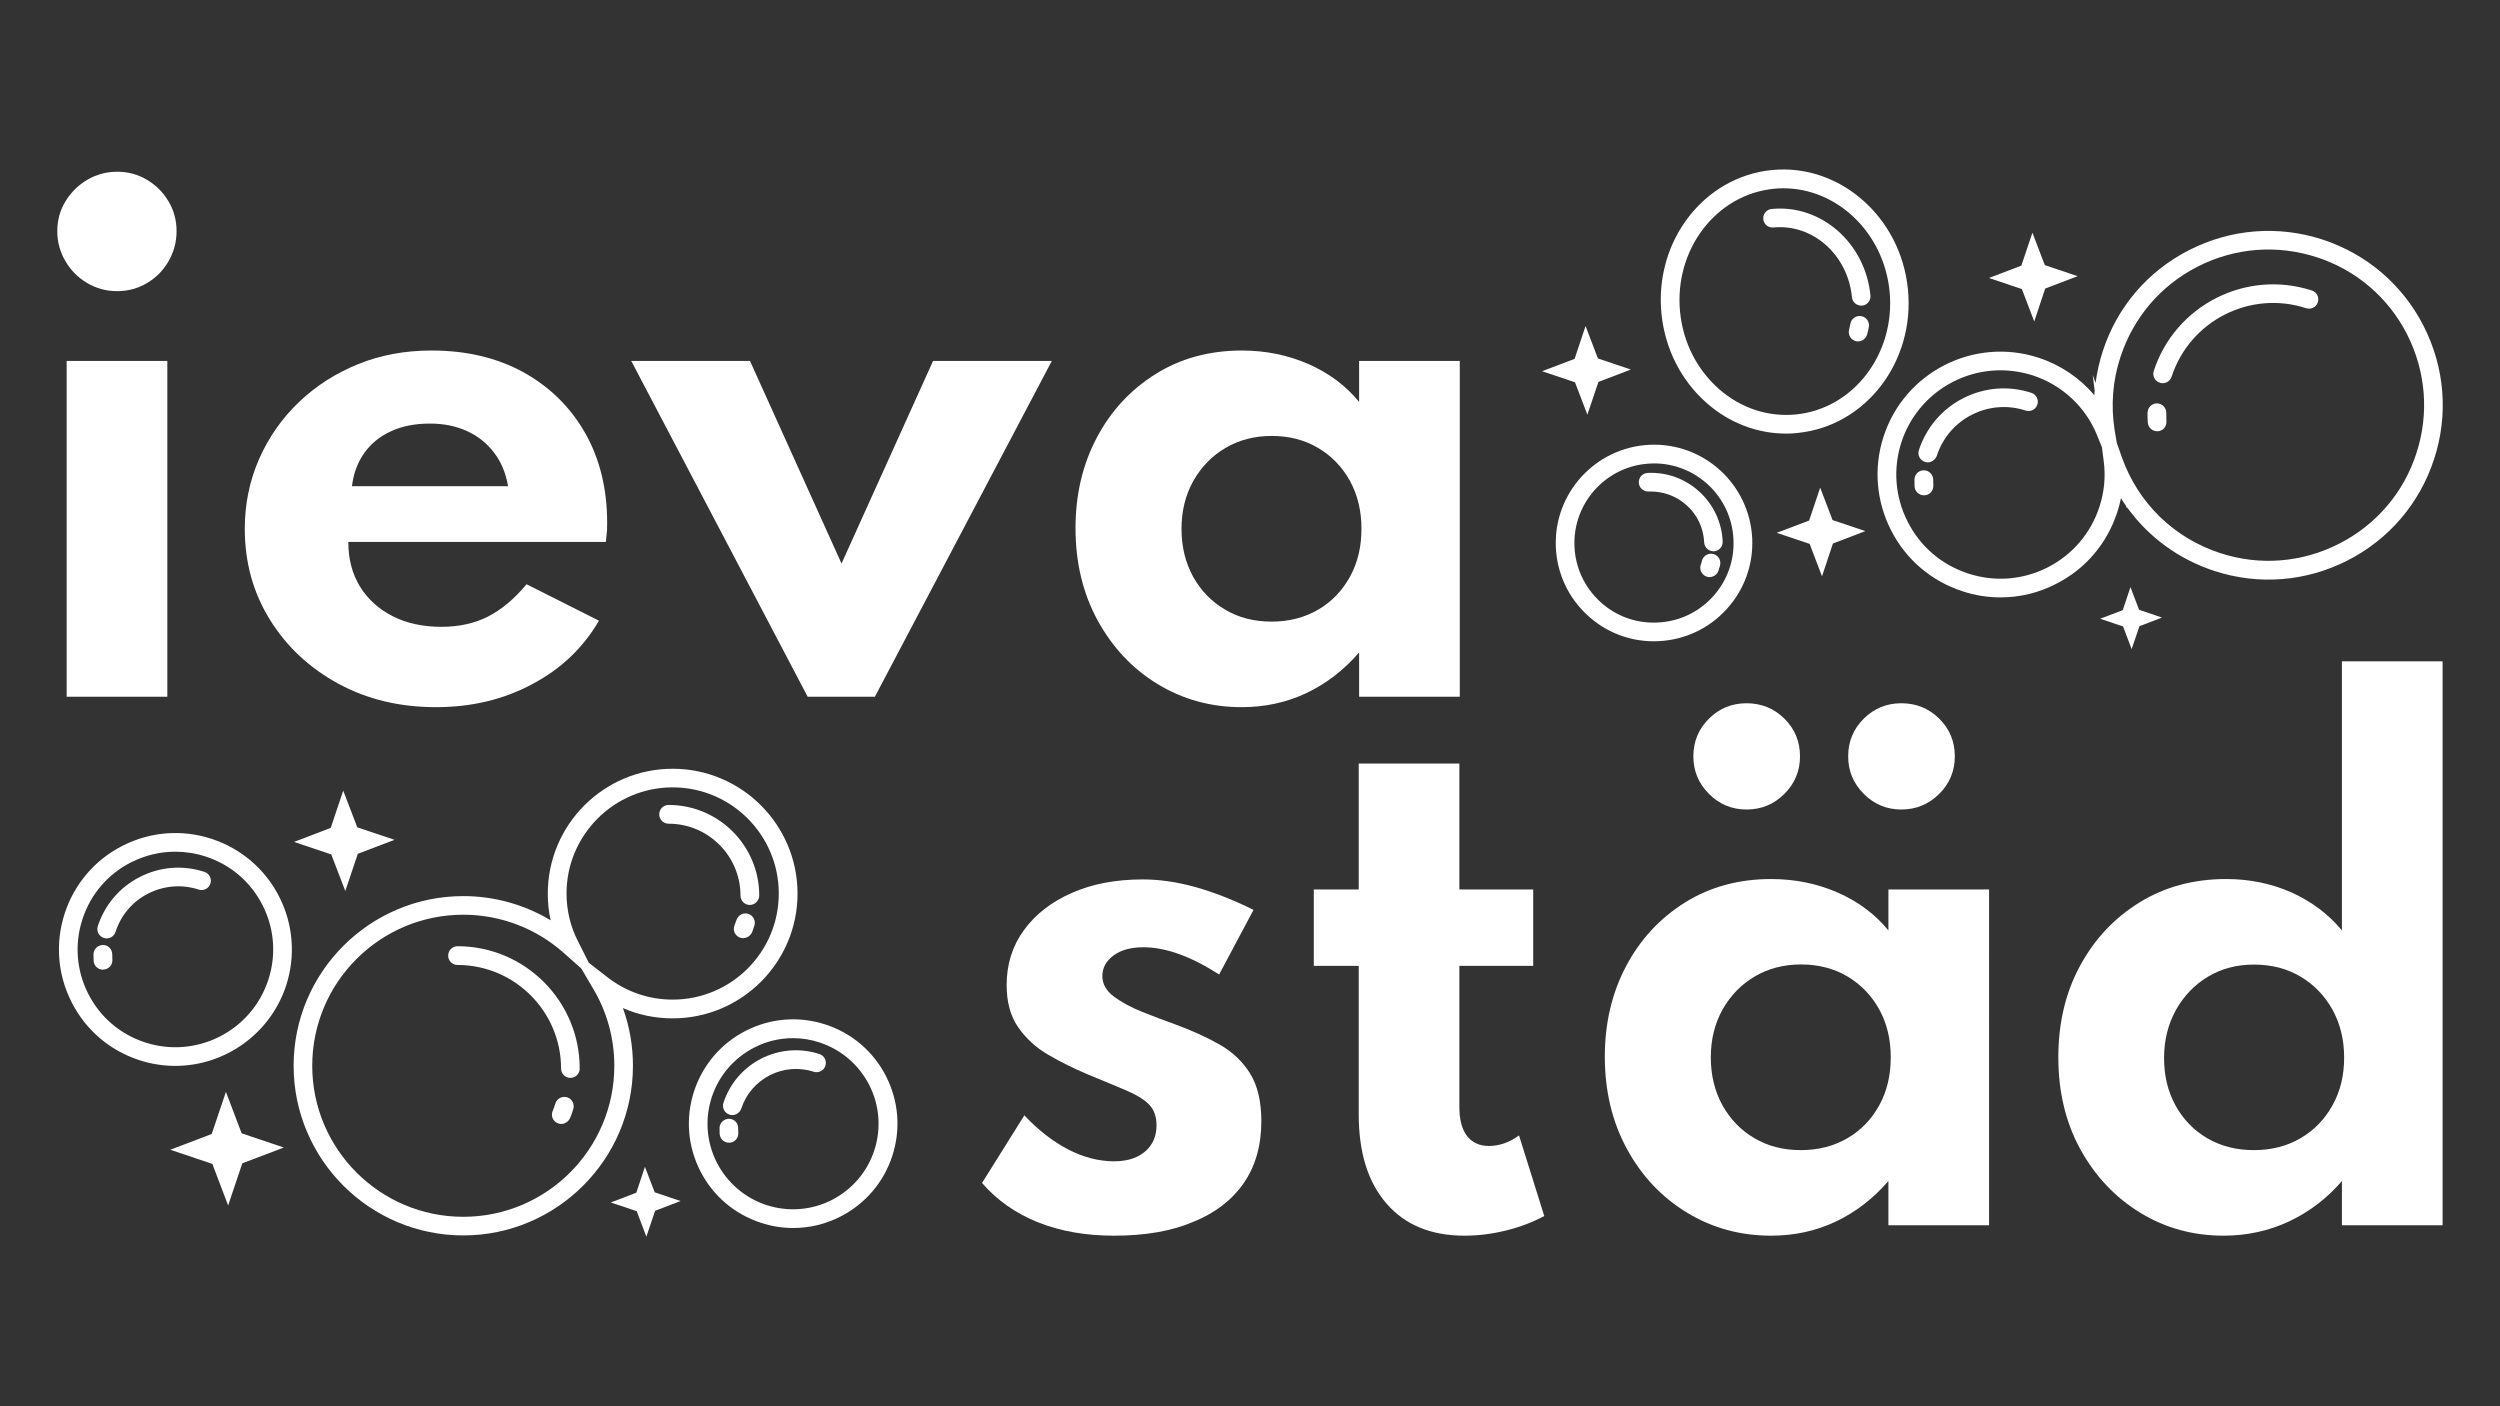
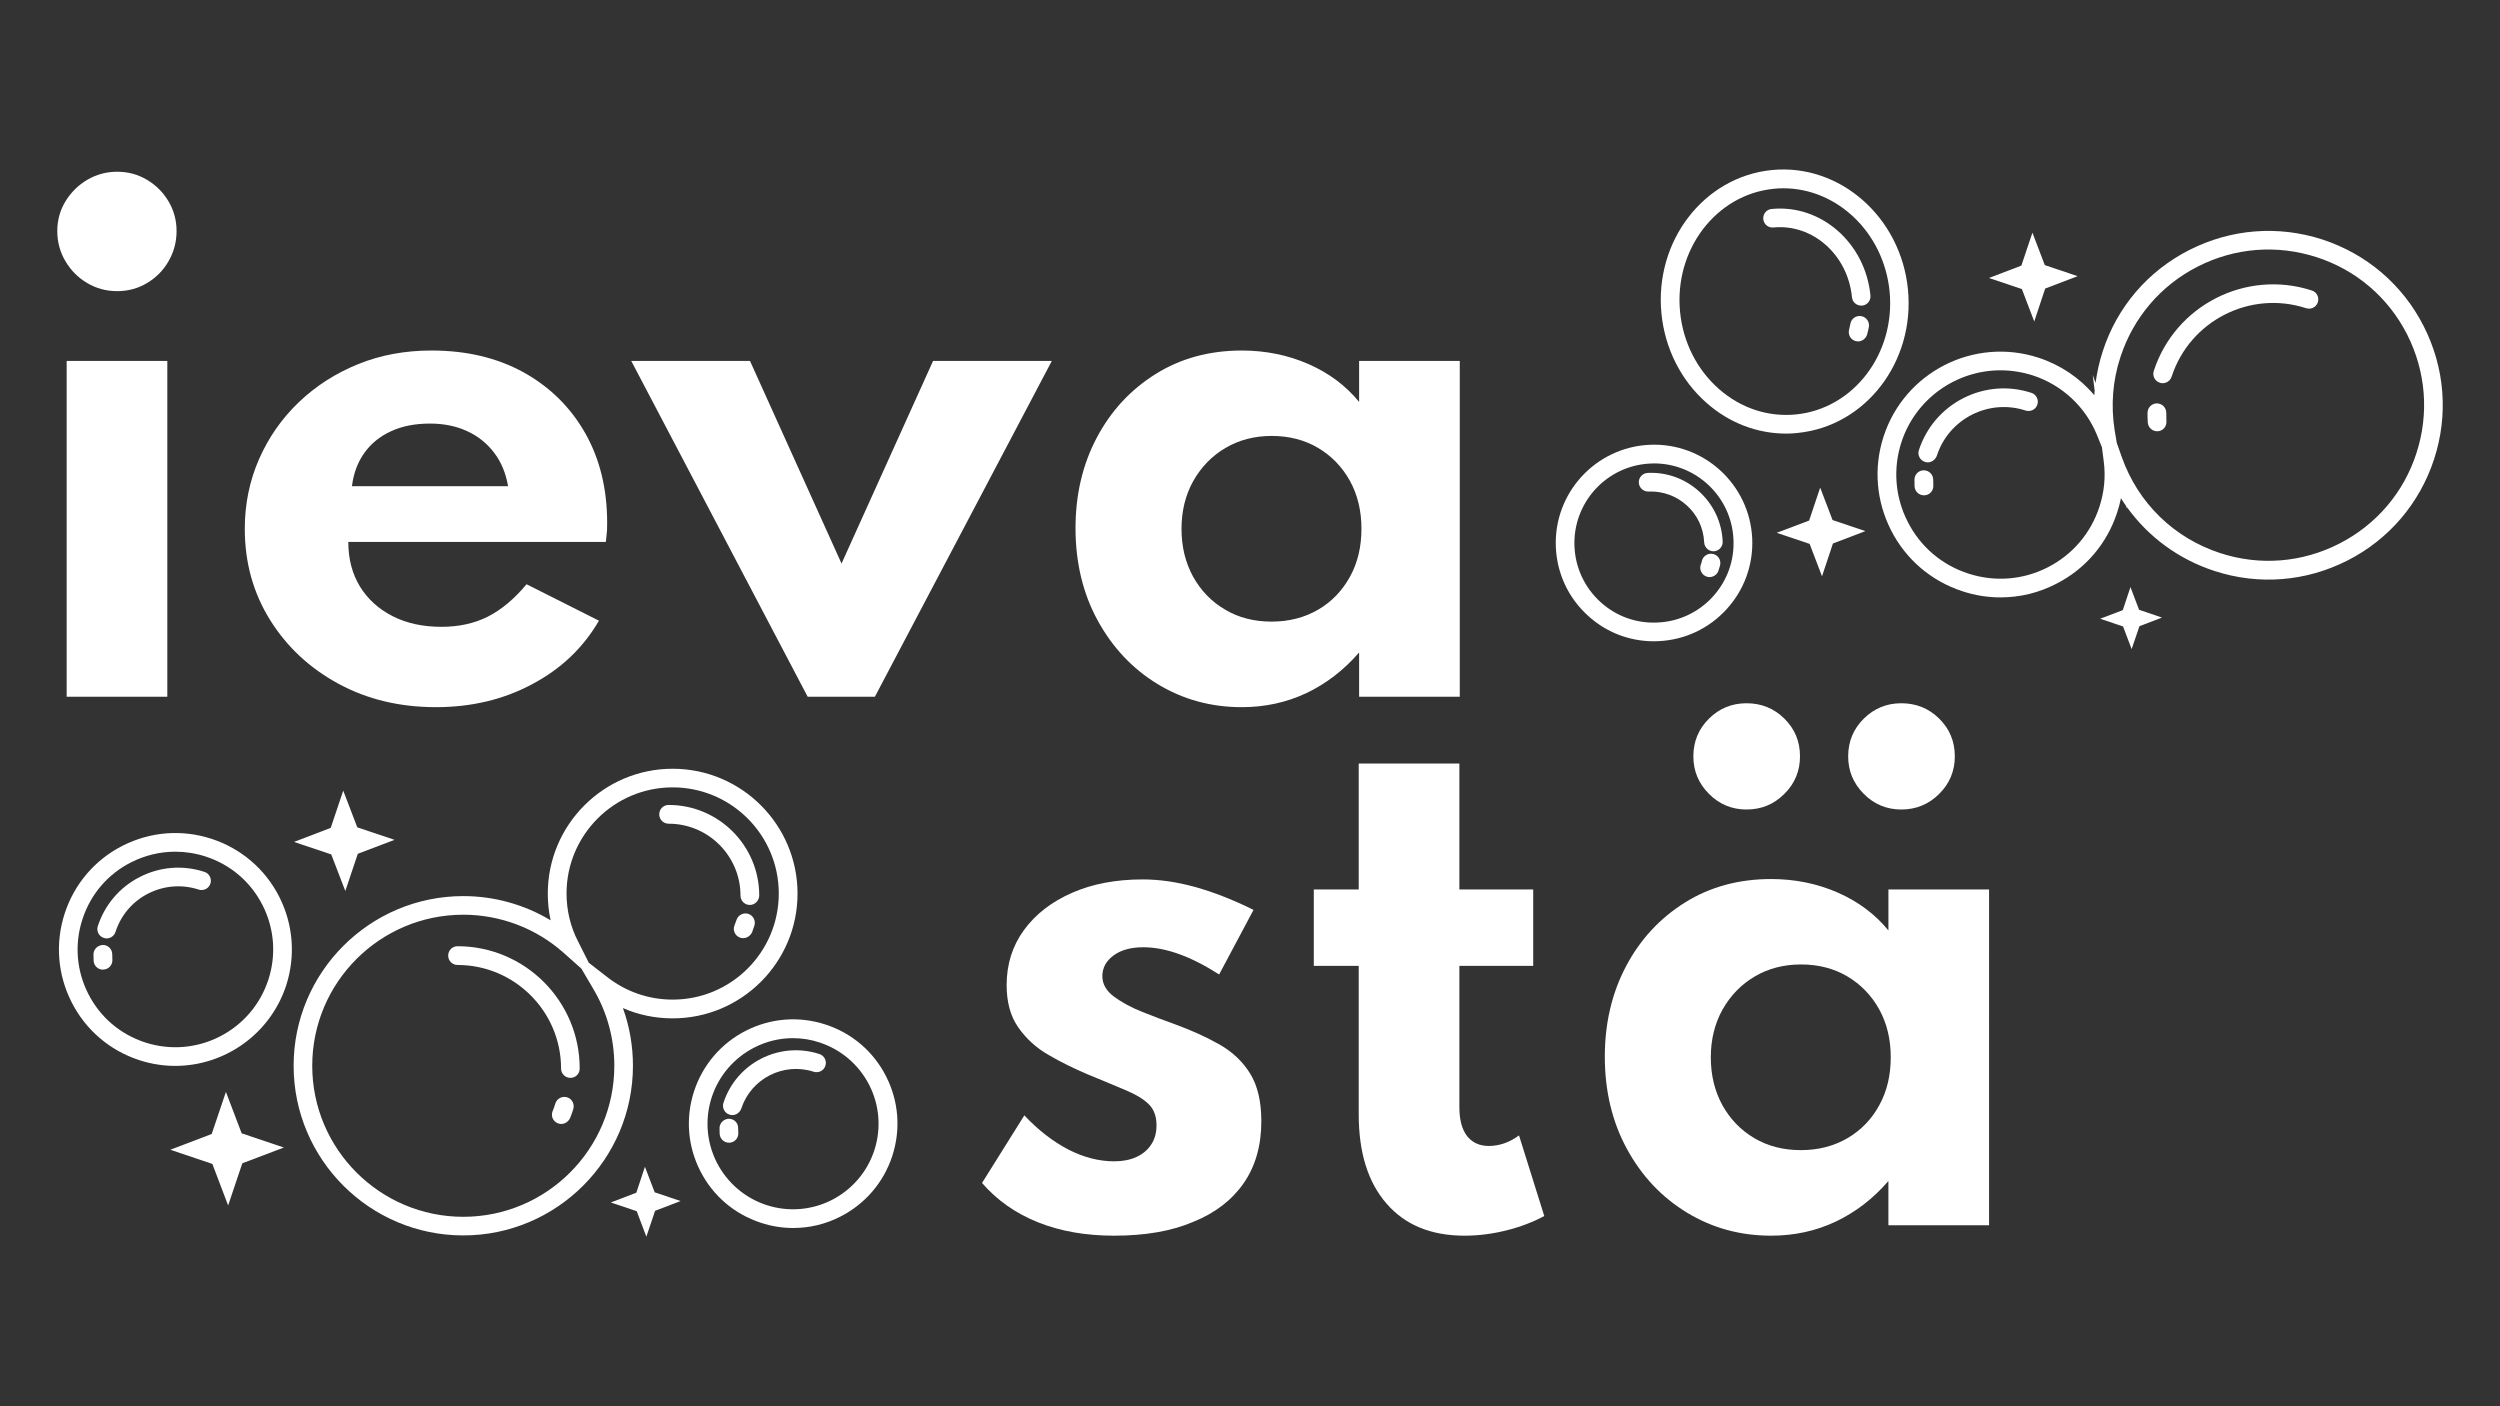
<svg xmlns="http://www.w3.org/2000/svg" version="1.1" id="Lager_1" x="0px" y="0px" viewBox="0 0 1920 1080" style="enable-background:new 0 0 1920 1080;" xml:space="preserve">
  <rect x="0" y="0" width="1920" height="1080" fill="#333333" stroke="none" />
  <style type="text/css">
	.st0{fill:#FFFFFF;}
</style>
  <g>
    <g>
      <polygon class="st0" points="130.8,883 162.6,870.9 173.5,838.6 185.6,870.4 218,881.3 186.1,893.4 175.2,925.8 163.1,893.9   " />
    </g>
    <g>
      <polygon class="st0" points="469.1,923.5 488.7,916 495.3,896.1 502.8,915.7 522.7,922.4 503.1,929.9 496.4,949.8 489,930.2   " />
    </g>
    <g>
      <g>
        <g>
          <path class="st0" d="M90,223.6c-8.4,0-16.1-2.1-23-6.2c-7-4.1-12.5-9.7-16.7-16.7c-4.2-7.1-6.3-14.8-6.3-23.2      c0-8.4,2.1-16,6.3-22.9c4.2-6.9,9.8-12.4,16.7-16.5c7-4.1,14.6-6.2,23-6.2s16,2.1,22.9,6.2c6.9,4.1,12.4,9.6,16.5,16.5      c4.1,6.9,6.2,14.5,6.2,22.9c0,8.4-2.1,16.1-6.2,23.2c-4.1,7.1-9.6,12.6-16.5,16.7C106,221.5,98.4,223.6,90,223.6z M51.2,535.1      V277.2h77.3v257.9H51.2z" />
        </g>
        <g>
          <path class="st0" d="M334.8,543.1c-27.9,0-52.8-6-74.9-18c-22.1-12-39.6-28.3-52.5-49s-19.4-44-19.4-70c0-19.1,3.7-37,11-53.6      c7.3-16.6,17.5-31.2,30.6-43.7c13.1-12.5,28.3-22.2,45.6-29.2c17.3-7,36-10.4,56.2-10.4c26.9,0,50.4,5.6,70.6,16.7      c20.2,11.2,36,26.7,47.3,46.5c11.3,19.8,17,42.9,17,69.2c0,2.2,0,4.1-0.1,5.7c-0.1,1.6-0.4,4.6-0.9,8.9H267.5      c0,13.1,3,24.5,8.9,34.2c6,9.7,14.3,17.3,25.1,22.8c10.7,5.5,23.3,8.2,37.5,8.2c13.4,0,25.3-2.6,35.6-7.8      c10.3-5.2,20.3-13.5,29.8-24.9l55.6,28c-12.1,20.8-29.2,37.1-51.4,48.8C386.6,537.3,361.9,543.1,334.8,543.1z M270.3,373.4      h119.9c-1.7-9.9-5.2-18.5-10.7-25.7c-5.5-7.2-12.4-12.8-20.8-16.6c-8.4-3.9-17.9-5.8-28.5-5.8c-11.2,0-21.2,1.9-29.7,5.8      c-8.6,3.9-15.4,9.4-20.6,16.6C274.7,355,271.5,363.5,270.3,373.4z" />
        </g>
        <g>
          <path class="st0" d="M620.3,535.1L484.8,277.2H576l70.3,155.6l70.3-155.6h91.2L671.9,535.1H620.3z" />
        </g>
        <g>
          <path class="st0" d="M953.7,543.1c-23.7,0-45.2-5.9-64.6-17.7c-19.4-11.8-34.7-28.1-46.1-48.9c-11.3-20.7-17-44.4-17-70.9      c0-25.8,5.5-49.1,16.4-69.6c10.9-20.6,26-36.8,45.2-48.8c19.2-12,41.3-18,66.1-18c18.3,0,35.4,3.5,51.2,10.4      c15.9,7,28.8,16.7,38.9,29.1v-31.5h77.3v257.9h-77.3v-34c-11.8,13.6-25.3,24-40.5,31.2C988,539.5,971.5,543.1,953.7,543.1z       M976.6,477.4c13.4,0,25.3-3.1,35.8-9.2c10.4-6.1,18.5-14.6,24.4-25.3c5.9-10.7,8.8-23,8.8-36.8c0-13.9-3-26.2-8.9-36.9      c-6-10.7-14.1-19.1-24.4-25.2c-10.3-6.1-22.2-9.2-35.6-9.2c-13.3,0-25.1,3.1-35.5,9.2c-10.4,6.1-18.6,14.6-24.7,25.3      c-6,10.7-9.1,23-9.1,36.8c0,13.8,3,26,8.9,36.8c6,10.7,14.1,19.2,24.6,25.3C951.3,474.4,963.2,477.4,976.6,477.4z" />
        </g>
      </g>
      <g>
        <g>
          <path class="st0" d="M855.6,949c-21.8,0-41.3-3.4-58.5-10.3c-17.2-6.9-31.5-17-42.9-30.2l32.5-51.9c10.7,11.4,22,20.1,33.7,26.2      c11.7,6,23.5,9.1,35.3,9.1c6.5,0,12.2-1.1,17-3.3c4.8-2.2,8.6-5.3,11.3-9.4c2.8-4.1,4.2-9.1,4.2-15c0-6.7-1.9-12-5.7-15.9      c-3.8-3.9-9.5-7.4-17.2-10.7c-7.7-3.3-17.7-7.4-30-12.5c-10.4-4.4-20.4-9.3-30-14.9c-9.6-5.5-17.3-12.6-23.3-21.2      c-6-8.6-8.9-19.4-8.9-32.5c0-15.9,4.4-30,13.3-42.2c8.9-12.2,21.2-21.7,36.9-28.6c15.7-6.9,33.8-10.3,54.3-10.3      c12.8,0,26.1,1.9,40.2,5.8c14,3.9,29,9.7,44.9,17.6l-26.4,49.6c-21.7-13.9-41-20.9-58.2-20.9c-9.6,0-17.2,2.1-22.9,6.3      c-5.7,4.2-8.6,9.5-8.6,15.9c0,6,3,11.3,8.9,15.7c6,4.4,13.3,8.4,21.9,11.8c8.6,3.4,16.9,6.6,24.8,9.4      c12.9,4.7,24.4,9.9,34.4,15.6c10,5.7,17.8,13.1,23.5,22.3c5.7,9.2,8.6,21.4,8.6,36.6c0,18.6-4.5,34.5-13.5,47.5      c-9,13-21.9,23-38.8,29.8C899.5,945.6,879.3,949,855.6,949z" />
        </g>
        <g>
          <path class="st0" d="M1124.8,949c-25.7,0-45.7-8.2-59.9-24.6c-14.3-16.4-21.4-39.2-21.4-68.6V741.8H1009v-58.7h34.5v-96.7h77.3      v96.7h56.7v58.7h-56.7v108.5c0,9.7,2,17.1,5.9,22.2c4,5,9.5,7.6,16.7,7.6c8.1,0,15.8-2.7,23.2-8.1l19.4,61.9      c-8.7,4.7-18.5,8.4-29.3,11.1C1145.8,947.7,1135.2,949,1124.8,949z" />
        </g>
        <g>
          <path class="st0" d="M1360.2,949c-23.7,0-45.2-5.9-64.6-17.7c-19.4-11.8-34.8-28.1-46.1-48.9c-11.3-20.7-17-44.4-17-70.9      c0-25.8,5.5-49.1,16.4-69.6c10.9-20.6,26-36.8,45.2-48.8c19.2-12,41.3-18,66.1-18c18.3,0,35.4,3.5,51.2,10.4      c15.9,7,28.8,16.7,38.9,29.1v-31.5h77.3V941h-77.3v-34c-11.7,13.6-25.3,24-40.5,31.2C1394.6,945.4,1378,949,1360.2,949z       M1341.3,621.7c-11.2,0-20.9-4-28.8-12c-8-8-12-17.6-12-28.8c0-11.4,4-21.1,12-29c8-7.9,17.6-11.8,28.8-11.8      c11.4,0,21.1,3.9,29.1,11.8c8,7.9,12,17.5,12,29c0,11.2-4,20.9-12,28.8C1362.4,617.7,1352.8,621.7,1341.3,621.7z M1383.1,883.3      c13.4,0,25.3-3.1,35.8-9.2c10.4-6.1,18.6-14.6,24.4-25.3c5.9-10.7,8.8-23,8.8-36.8c0-13.9-3-26.2-8.9-36.9      c-6-10.7-14.1-19.1-24.4-25.2s-22.2-9.2-35.6-9.2c-13.3,0-25.1,3.1-35.5,9.2c-10.4,6.1-18.6,14.6-24.7,25.3      c-6,10.7-9.1,23-9.1,36.8s3,26,8.9,36.8c6,10.7,14.1,19.2,24.5,25.3C1357.8,880.3,1369.7,883.3,1383.1,883.3z M1460.2,621.7      c-11.2,0-20.9-4-28.8-12c-8-8-12-17.6-12-28.8c0-11.4,4-21.1,12-29c8-7.9,17.6-11.8,28.8-11.8c11.4,0,21.1,3.9,29.1,11.8      c8,7.9,12,17.5,12,29c0,11.2-4,20.9-12,28.8C1481.3,617.7,1471.6,621.7,1460.2,621.7z" />
        </g>
        <g>
-           <path class="st0" d="M1707.7,949c-23.3,0-44.6-5.8-63.8-17.5c-19.2-11.7-34.5-27.8-46-48.5c-11.4-20.6-17.1-44.3-17.1-71      c0-26.2,5.5-49.6,16.6-70.1c11.1-20.6,26.3-36.8,45.7-48.8c19.4-12,41.6-18,66.6-18c18.1,0,34.9,3.5,50.4,10.4      c15.4,7,28.3,16.7,38.5,29.1V507.9h77.3V941h-77.3v-34c-11.4,13.3-24.9,23.6-40.5,31C1742.5,945.3,1725.7,949,1707.7,949z       M1730.9,883.3c13.6,0,25.6-3.1,36-9.2c10.4-6.1,18.6-14.6,24.5-25.3c6-10.7,8.9-22.9,8.9-36.5c0-13.8-3-26-8.9-36.8      c-6-10.7-14.1-19.2-24.5-25.4c-10.4-6.2-22.3-9.3-35.8-9.3c-13.3,0-25.1,3.1-35.4,9.3c-10.3,6.2-18.5,14.7-24.6,25.6      c-6,10.8-9.1,23.1-9.1,36.9c0,13.6,2.9,25.7,8.8,36.4c5.9,10.7,14,19.1,24.4,25.2C1705.8,880.3,1717.6,883.3,1730.9,883.3z" />
-         </g>
+           </g>
      </g>
      <g>
        <polygon class="st0" points="225.8,646.6 254,635.8 263.6,607.2 274.4,635.4 303,645 274.8,655.7 265.2,684.3 254.4,656.2    " />
      </g>
      <g>
        <g>
          <path class="st0" d="M134.6,818.6c-9.1,0-18.4-1.4-27.6-4.4c-22.7-7.4-41.2-23.2-52-44.5c-10.8-21.3-12.7-45.5-5.3-68.2      c7.4-22.7,23.2-41.2,44.5-52c21.3-10.8,45.5-12.7,68.2-5.3c22.7,7.4,41.2,23.2,52,44.4c10.8,21.3,12.7,45.5,5.4,68.2      C207.4,794.5,172.3,818.6,134.6,818.6z M134.6,654.1c-11.7,0-23.3,2.8-34,8.2c-17.9,9.1-31.1,24.6-37.3,43.7l0,0      c-6.2,19.1-4.6,39.4,4.5,57.3c9.1,17.9,24.6,31.1,43.7,37.3c39.4,12.8,81.8-8.8,94.6-48.2c6.2-19.1,4.6-39.4-4.5-57.3      c-9.1-17.9-24.6-31.1-43.7-37.3C150.2,655.3,142.4,654.1,134.6,654.1z M56.5,703.7L56.5,703.7L56.5,703.7z" />
        </g>
        <g>
          <path class="st0" d="M81.9,720.7c-0.7,0-1.5-0.1-2.2-0.4c-3.8-1.2-5.8-5.3-4.6-9c5.4-16.5,16.9-30,32.3-37.8      c15.5-7.9,33.1-9.3,49.6-3.9c3.8,1.2,5.8,5.3,4.6,9c-1.2,3.8-5.3,5.8-9,4.6c-12.9-4.2-26.6-3.1-38.7,3      c-12.1,6.1-21,16.6-25.2,29.5C87.7,718.8,84.9,720.7,81.9,720.7z" />
        </g>
        <g>
          <path class="st0" d="M79.1,744.7c-3.8,0-6.9-2.9-7.2-6.7c-0.1-1.7-0.1-3.4-0.1-5.2c0.1-4,3.4-6.9,7.3-7.1c4,0.1,7.1,3.3,7.1,7.3      c0,1.4,0,2.7,0.1,4c0.3,4-2.8,7.4-6.7,7.6C79.4,744.7,79.3,744.7,79.1,744.7z" />
        </g>
      </g>
      <g>
        <g>
          <path class="st0" d="M355.8,948.8c-71.9,0-130.3-58.5-130.3-130.3c0-71.9,58.5-130.3,130.3-130.3c23.8,0,47,6.5,67.1,18.6      c-1.5-6.7-2.2-13.6-2.2-20.5c0-52.9,43-95.9,95.9-95.9c52.9,0,95.9,43,95.9,95.9c0,52.8-43,95.8-95.9,95.8      c-13.4,0-26.3-2.7-38.2-7.9c5.1,14.1,7.7,29.1,7.7,44.3C486.1,890.3,427.6,948.8,355.8,948.8z M355.8,702.5      c-64,0-116,52-116,116s52,116,116,116c64,0,116-52,116-116c0-20.7-5.5-41-15.9-58.6l-9.4-16l-13.8-12.3      C411.4,712.8,384.1,702.5,355.8,702.5z M452.2,739.4l14.3,11.1c14.4,11.2,31.8,17.2,50.1,17.2c45,0,81.5-36.5,81.5-81.5      c0-45-36.6-81.5-81.5-81.5c-45,0-81.5,36.6-81.5,81.5c0,12.8,3,25.5,8.8,36.7L452.2,739.4z" />
        </g>
        <g>
          <path class="st0" d="M438.1,827.8c-4,0-7.2-3.2-7.2-7.2c0-43.8-35.7-79.5-79.5-79.5c-4,0-7.2-3.2-7.2-7.2s3.2-7.2,7.2-7.2      c51.7,0,93.8,42.1,93.8,93.8C445.3,824.6,442.1,827.8,438.1,827.8z" />
        </g>
        <g>
          <path class="st0" d="M431,863.2c-0.9,0-1.8-0.2-2.6-0.5c-3.7-1.5-5.5-5.6-4-9.3c0.8-1.9,1.5-3.9,2.1-5.9c1.2-3.8,5.2-5.9,9-4.8      c3.8,1.2,5.9,5.2,4.8,9c-0.7,2.4-1.6,4.8-2.5,7C436.5,861.5,433.8,863.2,431,863.2z" />
        </g>
        <g>
          <g>
            <path class="st0" d="M575.9,695c-4,0-7.2-3.2-7.2-7.2c0-30.5-24.8-55.2-55.2-55.2c-4,0-7.2-3.2-7.2-7.2s3.2-7.2,7.2-7.2       c38.4,0,69.6,31.2,69.6,69.6C583,691.7,579.8,695,575.9,695z" />
          </g>
          <g>
            <path class="st0" d="M570.7,720.5c-0.9,0-1.8-0.2-2.6-0.5c-3.7-1.5-5.5-5.6-4-9.3c0.5-1.3,1-2.7,1.5-4.1c1.2-3.8,5.2-5.9,9-4.8       c3.8,1.2,5.9,5.2,4.8,9c-0.6,1.8-1.2,3.5-1.8,5.2C576.3,718.7,573.6,720.5,570.7,720.5z" />
          </g>
        </g>
      </g>
      <g>
        <g>
          <path class="st0" d="M609.2,943.1c-8.3,0-16.7-1.3-24.8-4c-20.3-6.6-36.9-20.7-46.6-39.8c-9.7-19.1-11.4-40.7-4.8-61.1l0,0      c6.6-20.3,20.8-36.9,39.8-46.6c19.1-9.7,40.7-11.4,61.1-4.8c20.3,6.6,36.9,20.7,46.6,39.8c9.7,19.1,11.4,40.7,4.8,61.1      c-6.6,20.3-20.8,36.9-39.8,46.6C634,940.2,621.7,943.1,609.2,943.1z M609,797.3c-10.2,0-20.4,2.4-29.7,7.2      c-15.6,8-27.2,21.5-32.7,38.2l0,0c-5.4,16.7-4,34.5,3.9,50.1c8,15.6,21.5,27.2,38.2,32.7c16.7,5.4,34.5,4,50.1-3.9      c15.6-8,27.2-21.5,32.7-38.2c5.4-16.7,4-34.5-3.9-50.1c-8-15.6-21.5-27.2-38.2-32.7C622.8,798.4,615.9,797.3,609,797.3z       M539.8,840.5L539.8,840.5L539.8,840.5z" />
        </g>
        <g>
          <path class="st0" d="M562.4,856.4c-0.7,0-1.5-0.1-2.2-0.4c-3.8-1.2-5.8-5.3-4.6-9c10-30.7,43-47.5,73.7-37.5      c3.8,1.2,5.8,5.3,4.6,9c-1.2,3.8-5.3,5.8-9,4.6c-23.1-7.5-48.1,5.2-55.6,28.3C568.2,854.4,565.4,856.4,562.4,856.4z" />
        </g>
        <g>
          <path class="st0" d="M559.9,877.6c-3.8,0-6.9-2.9-7.2-6.7c-0.1-1.5-0.1-3.1-0.1-4.7c0.1-4,3.6-7,7.3-7c4,0.1,7.1,3.3,7,7.3      c0,1.2,0,2.4,0.1,3.5c0.3,4-2.8,7.4-6.7,7.6C560.2,877.6,560.1,877.6,559.9,877.6z" />
        </g>
      </g>
      <g>
-         <polygon class="st0" points="1184.3,285.1 1209.3,275.6 1217.7,250.4 1227.2,275.3 1252.5,283.8 1227.6,293.3 1219.1,318.5      1209.6,293.6    " />
-       </g>
+         </g>
      <g>
        <polygon class="st0" points="1527.5,213.5 1552.4,204 1560.9,178.7 1570.4,203.6 1595.6,212.1 1570.7,221.6 1562.3,246.9      1552.8,222    " />
      </g>
      <g>
        <g>
          <g>
            <path class="st0" d="M1536.5,458.8c-9.8,0-19.7-1.5-29.3-4.7c-24-7.8-43.5-24.5-54.9-46.9c-11.4-22.5-13.5-48-5.7-72       c16.1-49.5,69.4-76.6,118.9-60.5c16.9,5.5,31.7,15.5,42.9,28.8c0.1-1.2,0.2-2.3,0.3-3.5l-1.5-12.1l2.2,6.2       c1.1-8.2,2.9-16.3,5.5-24.3c11-34,34.6-61.6,66.5-77.8c31.9-16.2,68.1-19.1,102.1-8.1c34,11.1,61.7,34.7,77.9,66.6       c16.2,31.9,19.1,68.1,8,102.1c-11.1,34-34.7,61.7-66.6,77.9s-68.1,19.1-102.1,8c-27.6-9-50.8-26.2-67.2-49l0.2,1.3l-1-2.4       c-1.3-1.9-2.6-3.8-3.8-5.8c-0.7,3.7-1.7,7.3-2.9,10.9c-7.8,24-24.4,43.5-46.9,54.9C1565.8,455.3,1551.2,458.8,1536.5,458.8z        M1536.4,284.4c-33.7,0-65.1,21.5-76.1,55.2c-6.6,20.3-4.9,42,4.8,61.1c9.7,19.1,26.2,33.2,46.6,39.8c20.3,6.6,42,4.9,61-4.8       c19-9.7,33.1-26.2,39.7-46.6c3.7-11.4,4.8-23,3.3-34.6l-1.4-11l-3.9-9.6c-8.9-21.7-26.9-38.3-49.2-45.6       C1553,285.7,1544.6,284.4,1536.4,284.4z M1625.7,340.2l3.9,11c12.5,35.2,40,62,75.6,73.6c30.3,9.9,62.7,7.3,91.2-7.2       c28.5-14.5,49.6-39.2,59.4-69.5c9.9-30.4,7.3-62.7-7.1-91.2c-14.5-28.5-39.2-49.6-69.6-59.4c-30.4-9.8-62.7-7.3-91.2,7.2       c-28.5,14.5-49.5,39.2-59.4,69.5c-6,18.2-7.4,37-4.5,55.9L1625.7,340.2z" />
          </g>
          <g>
            <path class="st0" d="M1480.5,355.1c-0.7,0-1.5-0.1-2.2-0.4c-3.8-1.2-5.8-5.3-4.6-9c5.7-17.4,17.8-31.6,34.1-39.9       c16.3-8.3,34.9-9.8,52.3-4.1c3.8,1.2,5.8,5.3,4.6,9c-1.2,3.8-5.2,5.8-9,4.6c-13.8-4.5-28.4-3.3-41.3,3.2       c-12.9,6.6-22.5,17.8-26.9,31.5C1486.3,353.1,1483.5,355.1,1480.5,355.1z" />
          </g>
          <g>
            <path class="st0" d="M1477.6,380.4c-3.8,0-6.9-2.9-7.2-6.7c-0.1-1.8-0.1-3.6-0.1-5.4c0.1-4,3.3-7.2,7.3-7.1       c4,0.1,7.1,3.3,7.1,7.3c0,1.5,0,2.9,0.1,4.3c0.2,4-2.8,7.4-6.7,7.6C1477.9,380.4,1477.7,380.4,1477.6,380.4z" />
          </g>
        </g>
        <g>
          <g>
            <path class="st0" d="M1660.9,294.3c-0.7,0-1.5-0.1-2.2-0.4c-3.8-1.2-5.8-5.3-4.6-9c16.4-50.5,70.9-78.2,121.4-61.8       c3.8,1.2,5.8,5.3,4.6,9c-1.2,3.8-5.2,5.8-9,4.6c-43-14-89.3,9.6-103.3,52.6C1666.8,292.4,1663.9,294.3,1660.9,294.3z" />
          </g>
          <g>
            <path class="st0" d="M1656.7,331.2c-3.8,0-6.9-2.9-7.2-6.7c-0.2-2.5-0.2-5-0.2-7.6c0.1-3.9,3.3-7.1,7.2-7.1c0,0,0.1,0,0.1,0       c4,0.1,7.1,3.3,7.1,7.3c0,2.2,0,4.4,0.1,6.5c0.3,4-2.7,7.4-6.7,7.6C1657,331.2,1656.8,331.2,1656.7,331.2z" />
          </g>
        </g>
      </g>
      <g>
        <g>
          <path class="st0" d="M1371.7,333c-22.2,0-43.7-8.2-61.1-23.6c-19.6-17.3-31.9-41.6-34.6-68.5c-5.5-55.7,32.5-105.1,84.7-110.3      c52.1-5.2,99.1,36,104.6,91.6v0c5.5,55.7-32.5,105.1-84.7,110.3C1377.7,332.9,1374.7,333,1371.7,333z M1369.6,144.6      c-2.5,0-4.9,0.1-7.4,0.4c-44.3,4.4-76.6,46.8-71.9,94.6c2.3,23.2,12.9,44.2,29.8,59.1c16.8,14.8,37.8,21.7,59.2,19.6      c44.3-4.4,76.6-46.8,71.9-94.6l0,0C1446.7,178.6,1410.9,144.6,1369.6,144.6z" />
        </g>
        <g>
          <path class="st0" d="M1429.4,234.7c-3.7,0-6.8-2.8-7.1-6.5c-3.2-32.5-30.1-56.4-60.3-53.5c-4,0.4-7.4-2.5-7.8-6.4      c-0.4-3.9,2.5-7.5,6.4-7.8c37.9-3.8,72,26.1,75.9,66.4c0.4,3.9-2.5,7.5-6.4,7.8C1429.9,234.7,1429.6,234.7,1429.4,234.7z" />
        </g>
        <g>
          <path class="st0" d="M1427,262.2c-0.6,0-1.2-0.1-1.8-0.2c-3.8-1-6.1-4.9-5.1-8.8c0.4-1.5,0.7-3,1-4.6c0.7-3.9,4.4-6.5,8.4-5.8      c3.9,0.7,6.5,4.5,5.8,8.3c-0.4,1.9-0.8,3.8-1.3,5.6C1433.1,260,1430.1,262.2,1427,262.2z" />
        </g>
      </g>
      <g>
        <polygon class="st0" points="1612.9,475.2 1630.3,468.6 1636.2,450.9 1642.8,468.3 1660.4,474.3 1643.1,480.9 1637.1,498.5      1630.5,481.1    " />
      </g>
      <g>
        <g>
          <path class="st0" d="M1270.2,492.5c-18.9,0-36.8-6.9-50.8-19.8c-14.9-13.6-23.6-32.2-24.5-52.3c-1.9-41.6,30.4-76.9,72-78.8      c41.6-1.9,76.9,30.4,78.8,72l0,0c0.9,20.1-6.1,39.4-19.7,54.3c-13.6,14.9-32.2,23.6-52.3,24.5      C1272.5,492.5,1271.4,492.5,1270.2,492.5z M1270.3,355.9c-0.9,0-1.9,0-2.8,0.1c-33.7,1.5-59.8,30.1-58.3,63.8      c0.7,16.3,7.8,31.4,19.8,42.4c12,11,27.5,16.7,44,15.9c16.3-0.7,31.4-7.8,42.4-19.8c11-12.1,16.7-27.7,15.9-44      C1329.9,381.6,1302.8,355.9,1270.3,355.9z" />
        </g>
        <g>
          <path class="st0" d="M1316,423.4c-3.8,0-7-3-7.2-6.9c-0.5-10.9-5.2-21-13.3-28.3c-8.1-7.4-18.5-11.1-29.4-10.7      c-3.9,0.2-7.3-2.9-7.5-6.8c-0.2-4,2.9-7.3,6.8-7.5c14.8-0.7,28.9,4.5,39.7,14.4c10.9,10,17.3,23.6,17.9,38.3      c0.2,4-2.9,7.3-6.8,7.5C1316.2,423.4,1316.1,423.4,1316,423.4z" />
        </g>
        <g>
          <path class="st0" d="M1312.9,443.2c-0.8,0-1.6-0.1-2.3-0.4c-3.7-1.3-5.7-5.4-4.4-9.1c0.4-1,0.7-2,0.9-3.1c1-3.8,4.9-6.1,8.8-5.1      c3.8,1,6.1,4.9,5.1,8.8c-0.4,1.4-0.8,2.8-1.3,4.2C1318.7,441.3,1315.9,443.2,1312.9,443.2z" />
        </g>
      </g>
      <g>
        <polygon class="st0" points="1364.5,409.2 1389.4,399.8 1397.9,374.5 1407.4,399.4 1432.6,407.9 1407.7,417.4 1399.3,442.6      1389.8,417.7    " />
      </g>
    </g>
  </g>
</svg>